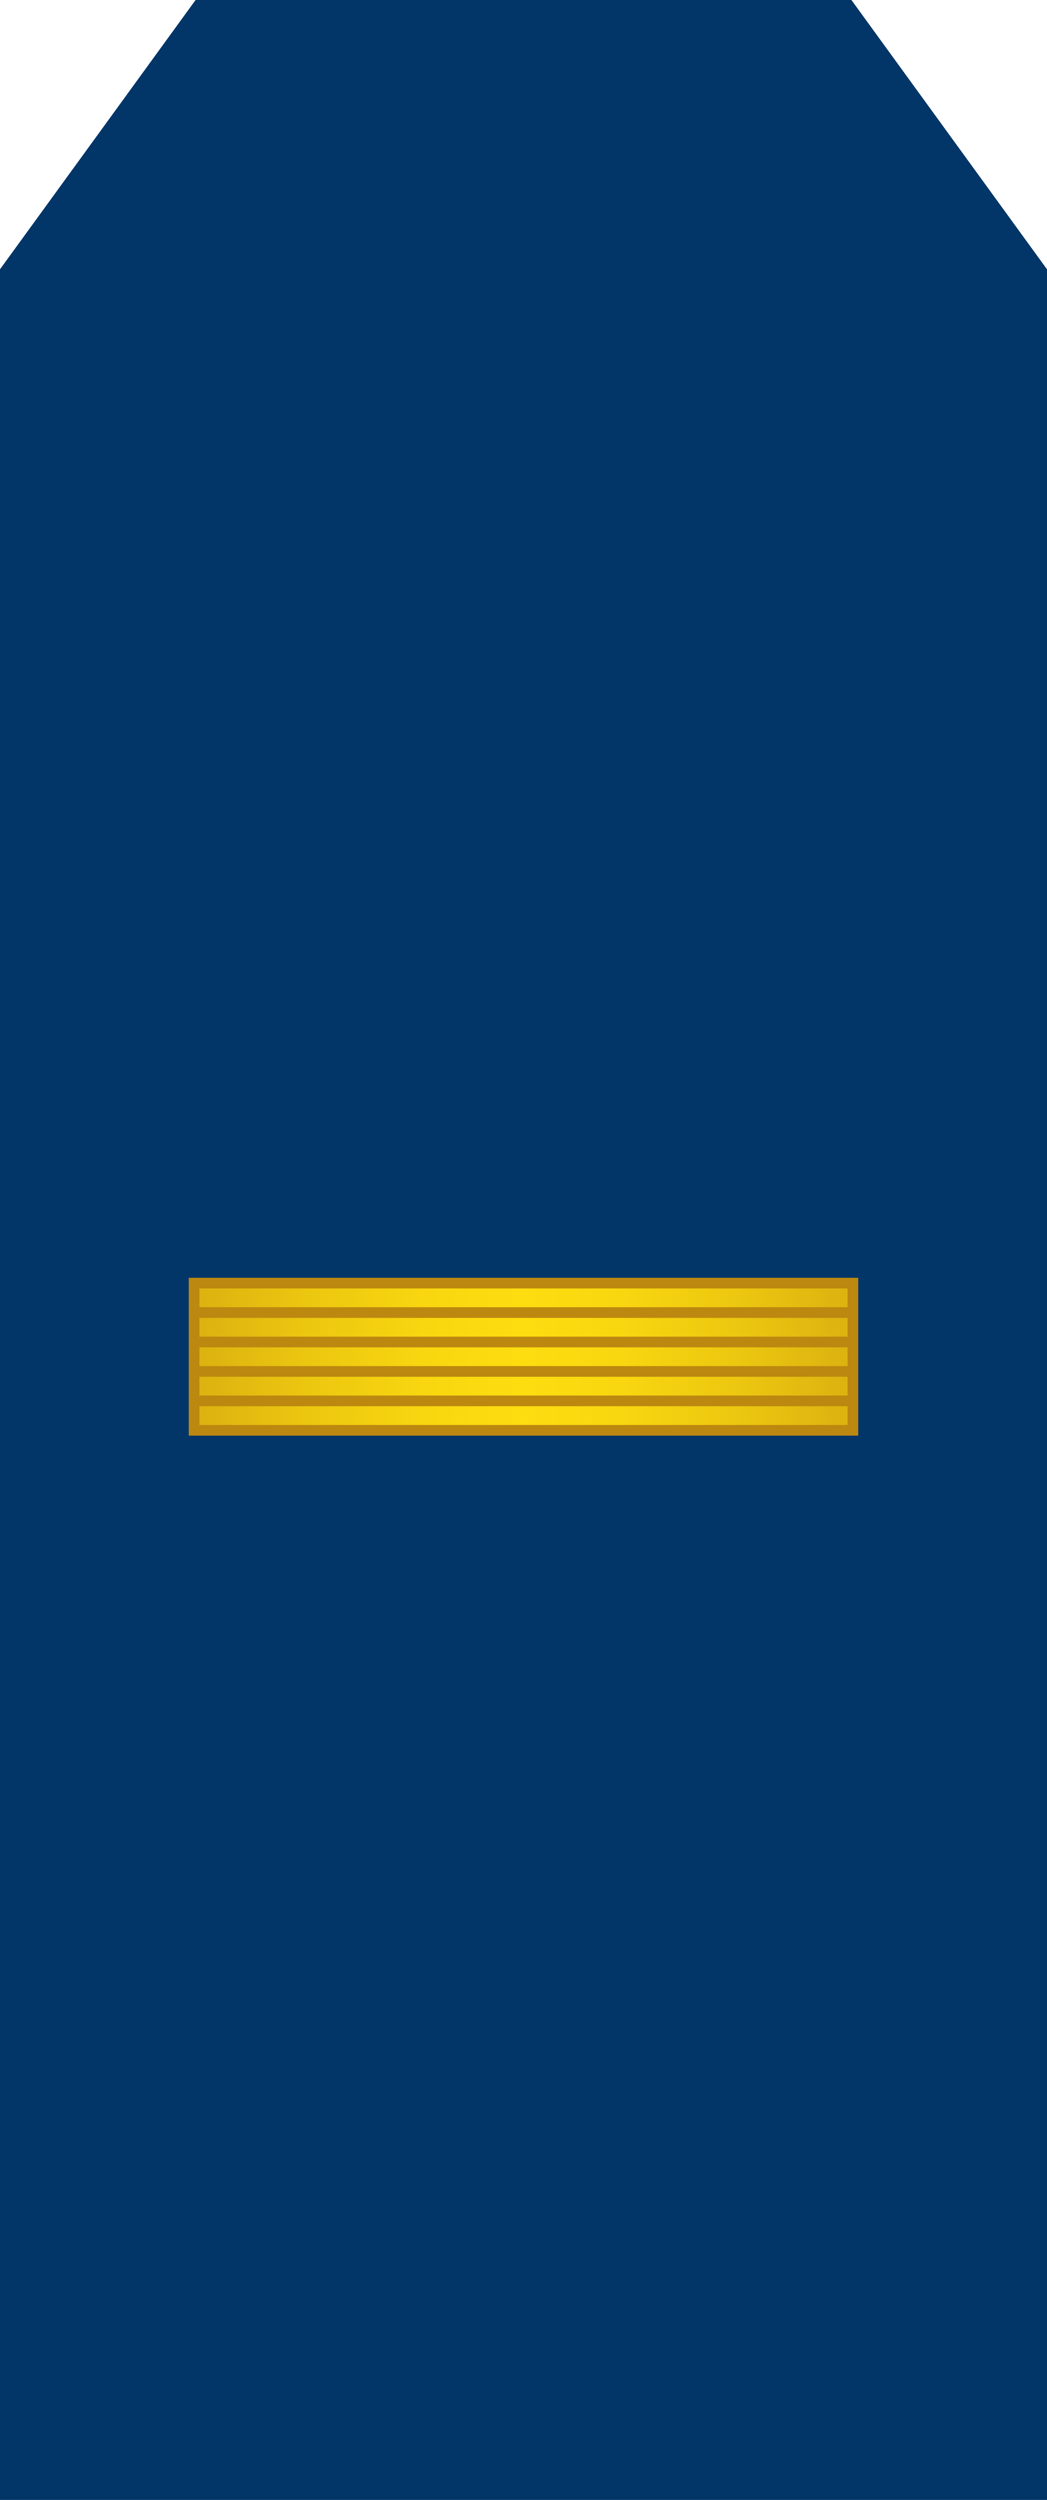
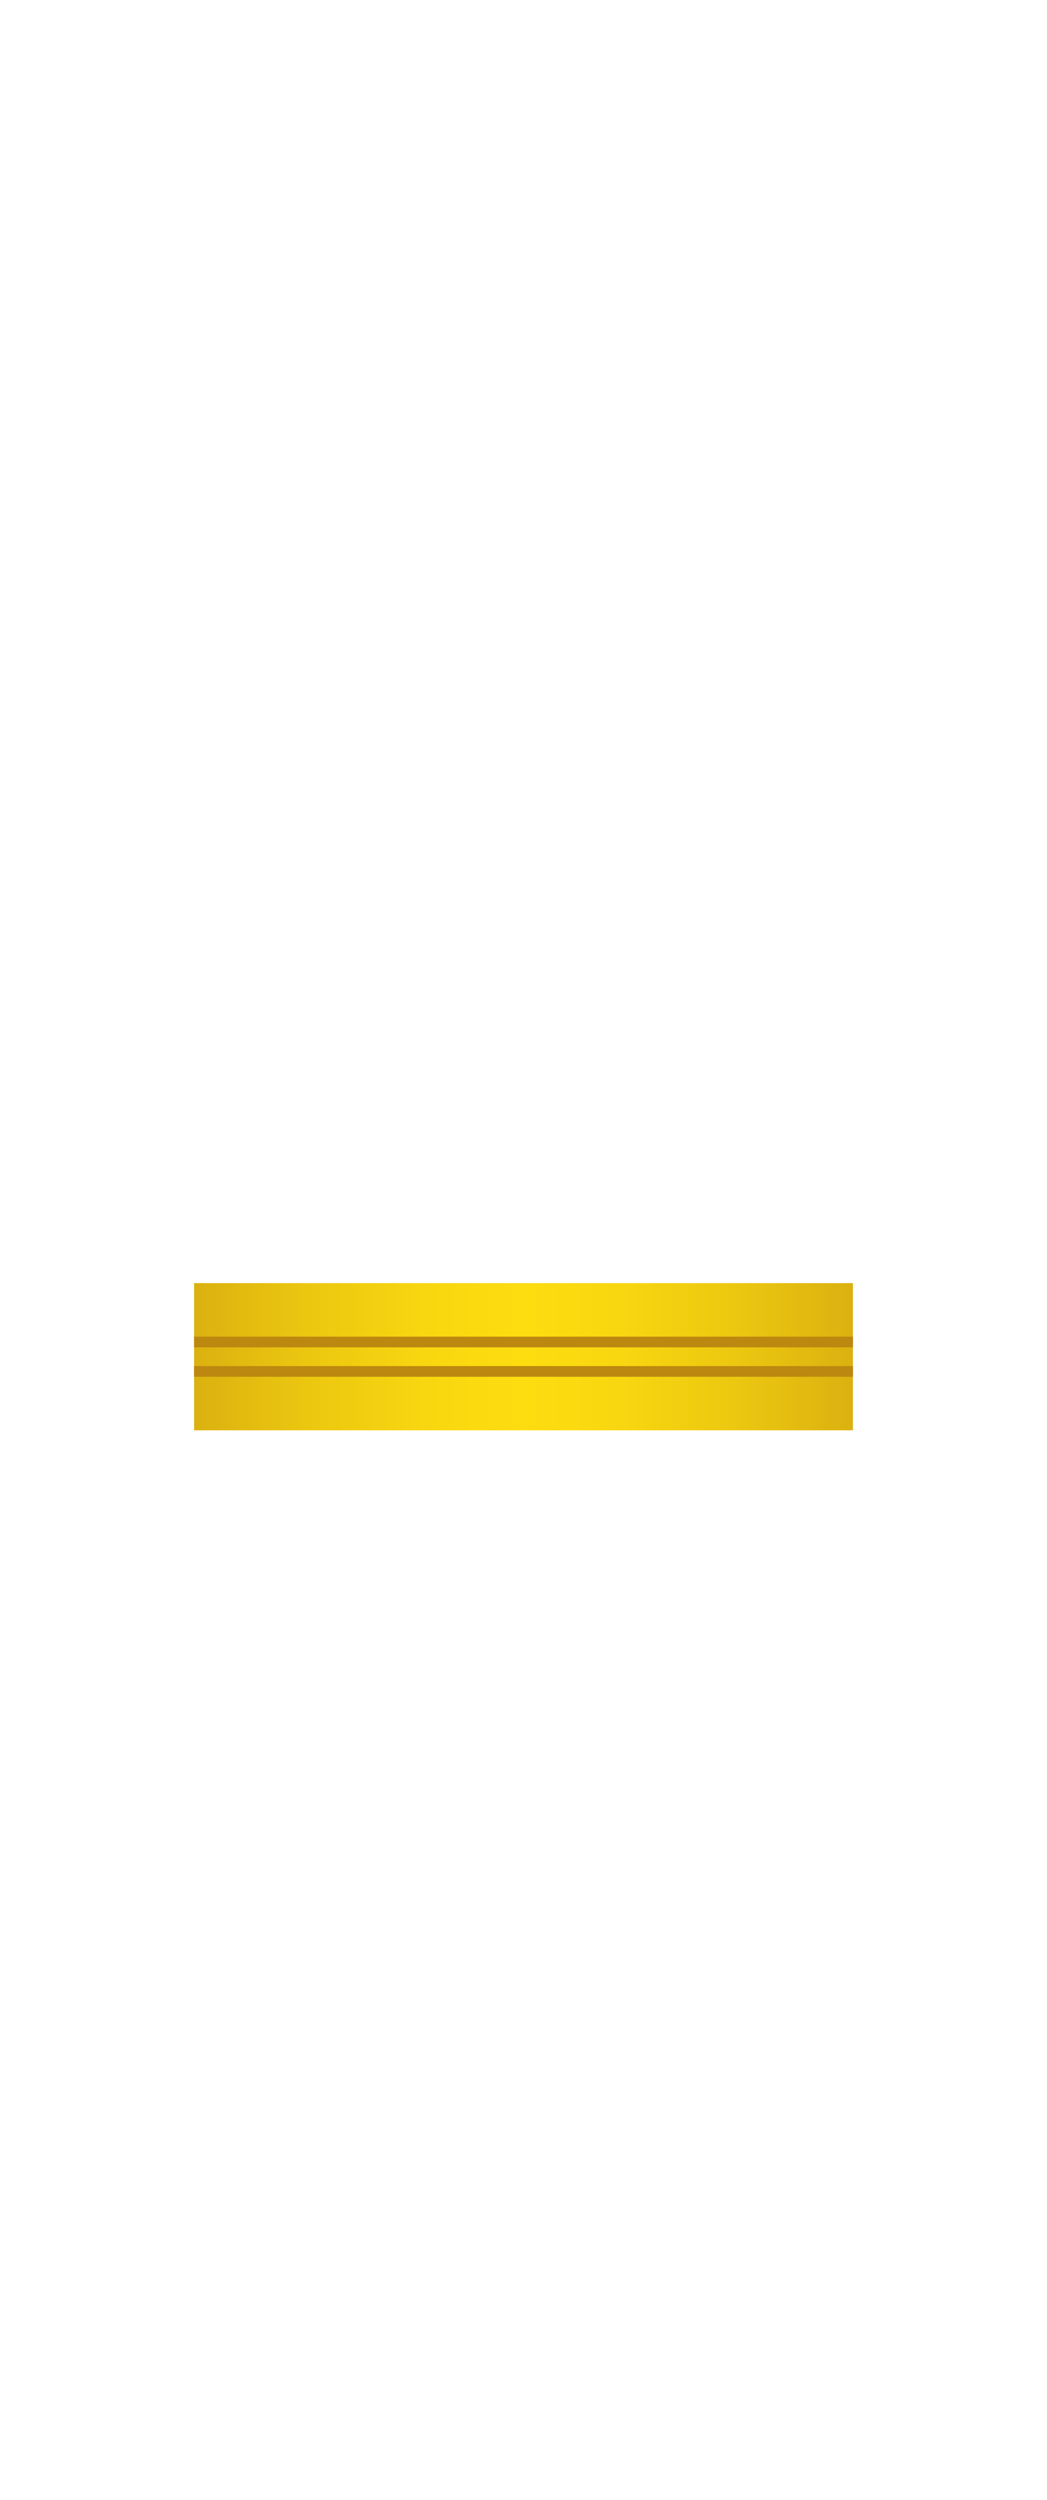
<svg xmlns="http://www.w3.org/2000/svg" xmlns:ns1="http://www.inkscape.org/namespaces/inkscape" xmlns:ns2="http://sodipodi.sourceforge.net/DTD/sodipodi-0.dtd" version="1.1" id="svg18152" ns1:version="0.91 r13725" ns2:docname="16.SKA-BG.svg" x="0px" y="0px" width="196.238px" height="468.367px" viewBox="0 0 196.238 468.367" enable-background="new 0 0 196.238 468.367" xml:space="preserve">
  <ns2:namedview id="base" fit-margin-left="0" ns1:zoom="0.35" bordercolor="#666666" ns1:cy="644.89649" fit-margin-top="0" pagecolor="#ffffff" borderopacity="1.0" ns1:cx="-491.28567" showgrid="false" ns1:window-maximized="1" fit-margin-right="0" ns1:pageshadow="2" ns1:document-units="px" ns1:pageopacity="0.0" ns1:current-layer="layer1" fit-margin-bottom="0" ns1:window-y="-8" ns1:window-x="-8" ns1:window-width="1366" ns1:window-height="705">
	</ns2:namedview>
  <g>
-     <polygon fill="#023568" stroke="#023568" stroke-width="2" stroke-miterlimit="10" points="1,467.367 1,50.778 37.166,1 159.072,1    195.238,50.778 195.238,467.367  " />
    <g>
      <g>
        <linearGradient id="SVGID_1_" gradientUnits="userSpaceOnUse" x1="839.678" y1="51.384" x2="963.162" y2="51.384" gradientTransform="matrix(1 0 0 -1 -803.301 305.567)">
          <stop offset="0" style="stop-color:#DBB110" />
          <stop offset="0.174" style="stop-color:#ECC710" />
          <stop offset="0.358" style="stop-color:#F9D710" />
          <stop offset="0.5" style="stop-color:#FDDD10" />
          <stop offset="0.641" style="stop-color:#F9D710" />
          <stop offset="0.826" style="stop-color:#ECC710" />
          <stop offset="1" style="stop-color:#DBB110" />
        </linearGradient>
        <rect x="36.377" y="240.395" fill="url(#SVGID_1_)" width="123.484" height="27.578" />
        <g>
-           <line fill="none" stroke="#BC8810" stroke-width="2" stroke-miterlimit="10" x1="36.377" y1="245.91" x2="159.861" y2="245.91" />
          <line fill="none" stroke="#BC8810" stroke-width="2" stroke-miterlimit="10" x1="36.377" y1="251.426" x2="159.861" y2="251.426" />
          <line fill="none" stroke="#BC8810" stroke-width="2" stroke-miterlimit="10" x1="36.377" y1="256.941" x2="159.861" y2="256.941" />
-           <line fill="none" stroke="#BC8810" stroke-width="2" stroke-miterlimit="10" x1="36.377" y1="262.457" x2="159.861" y2="262.457" />
        </g>
-         <rect x="36.377" y="240.395" fill="none" stroke="#BC8810" stroke-width="2" stroke-miterlimit="10" width="123.484" height="27.578" />
      </g>
    </g>
  </g>
</svg>